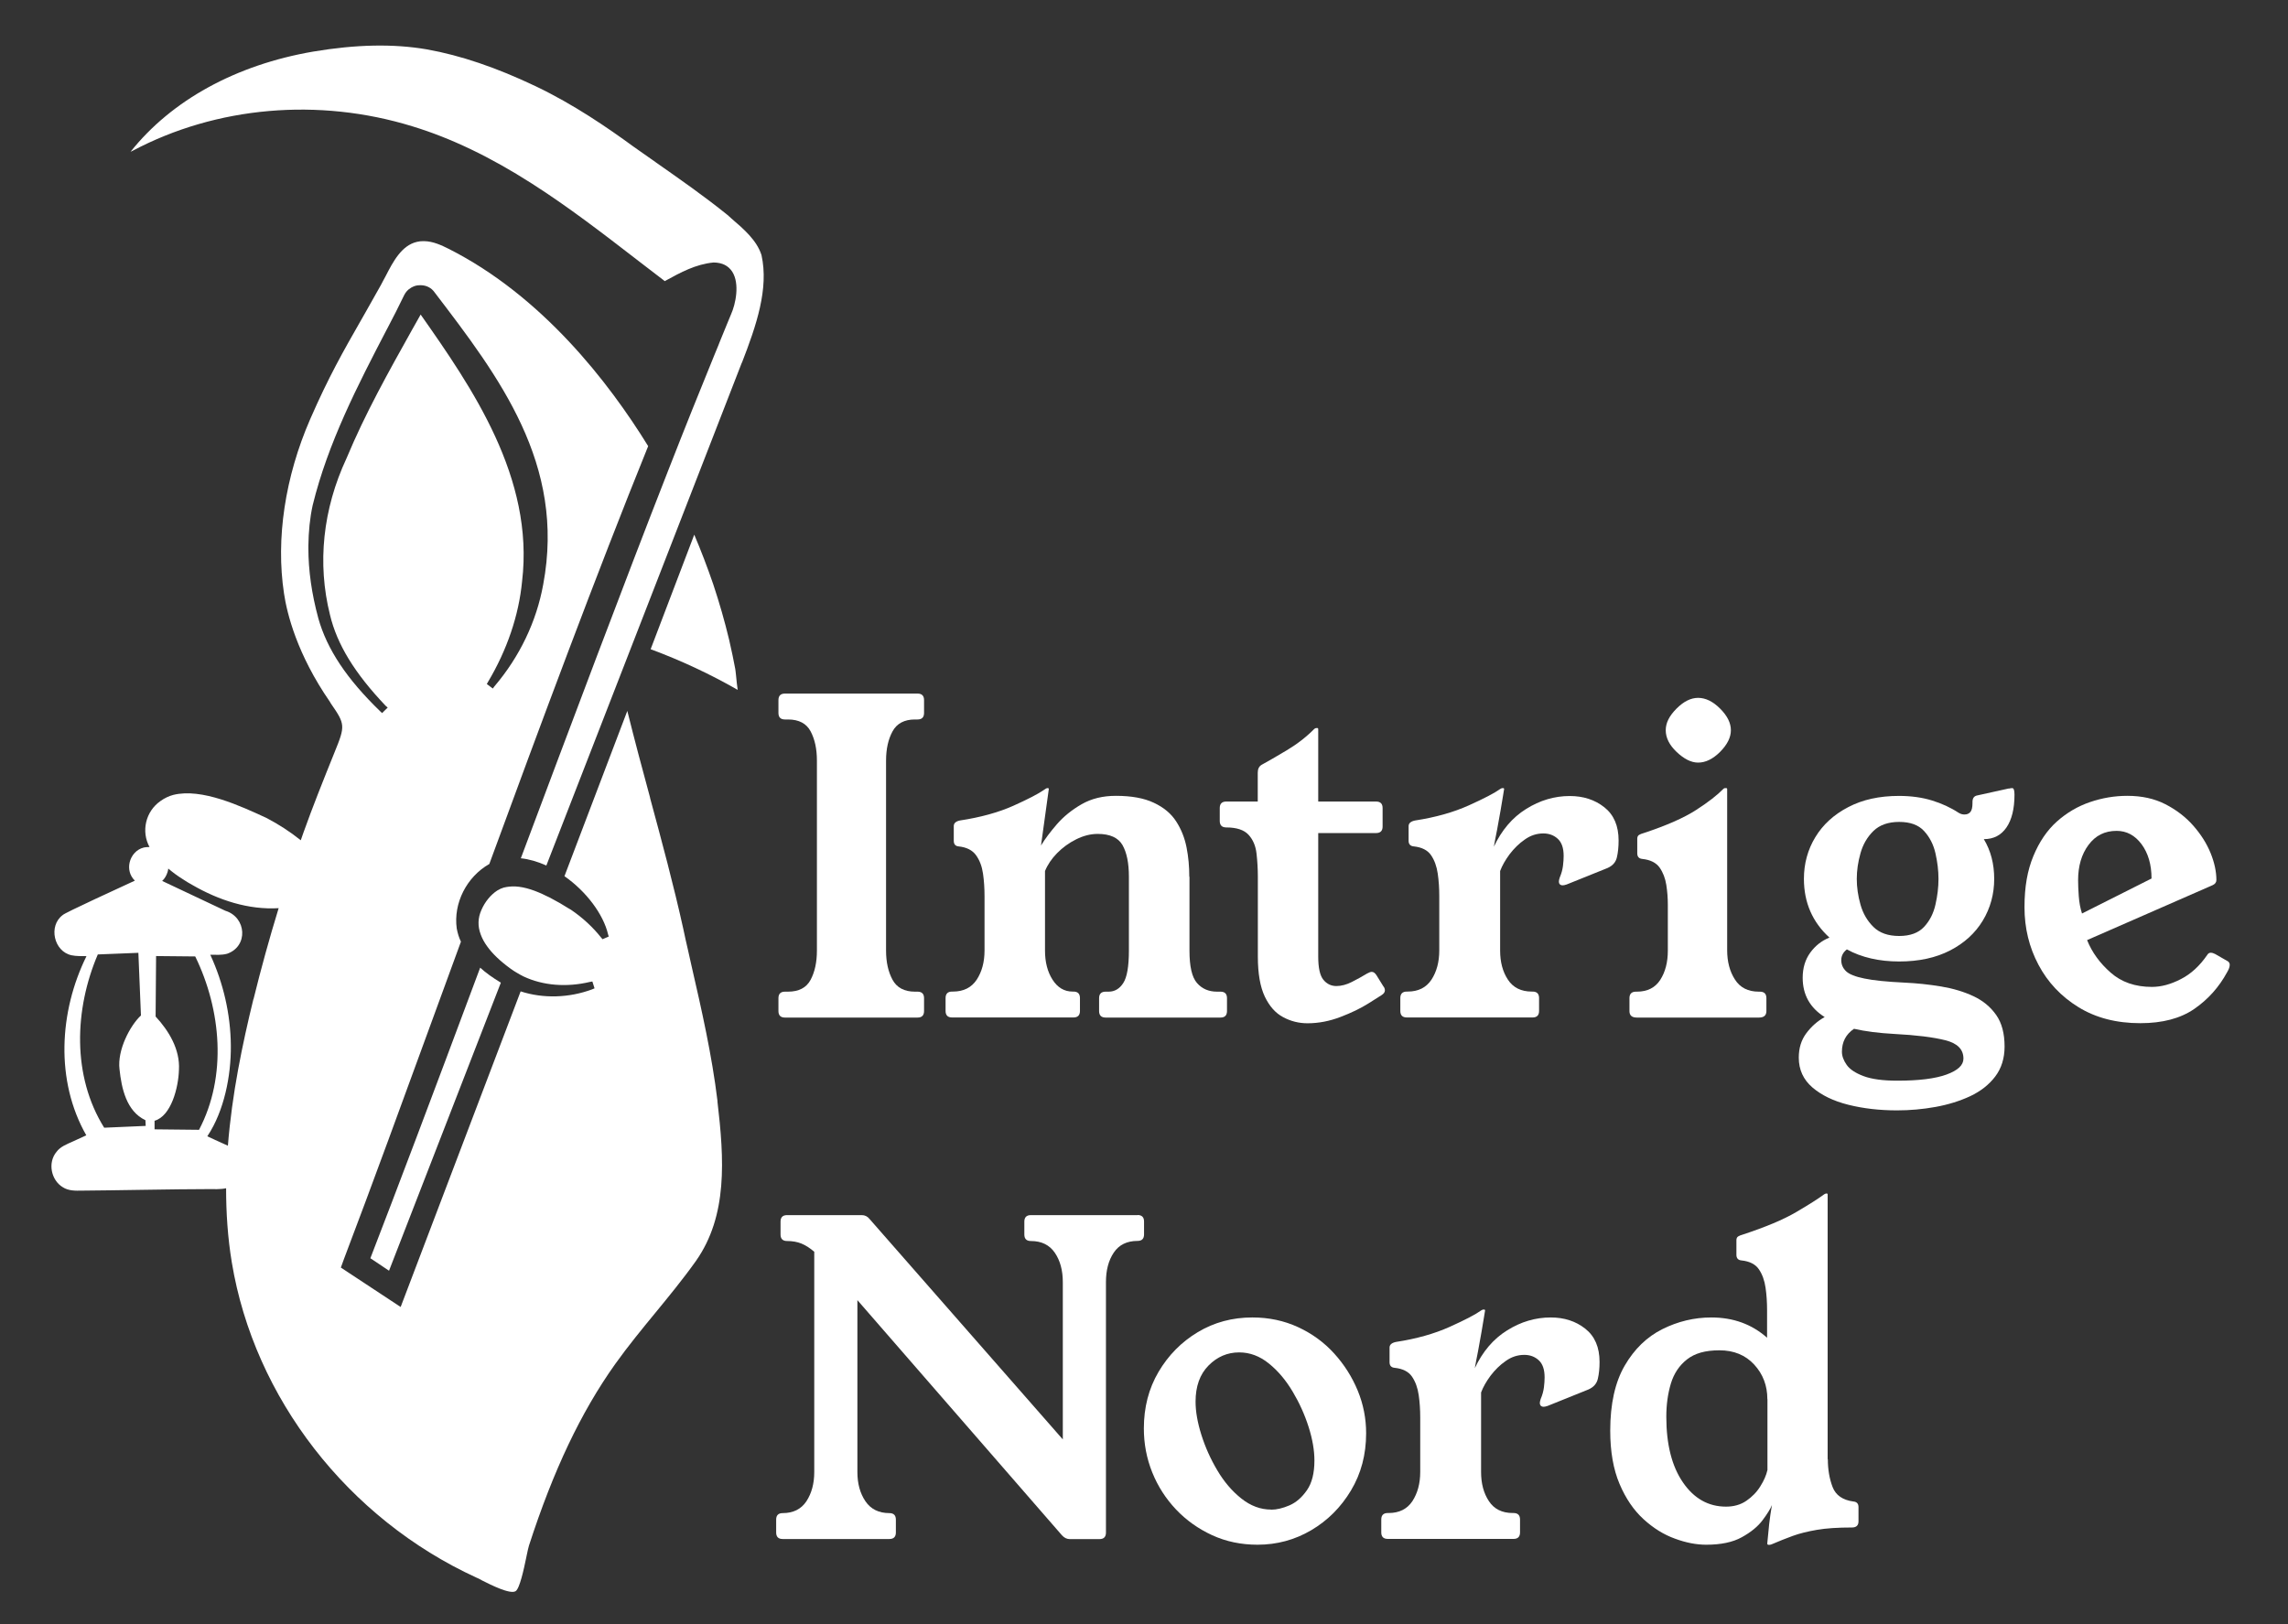
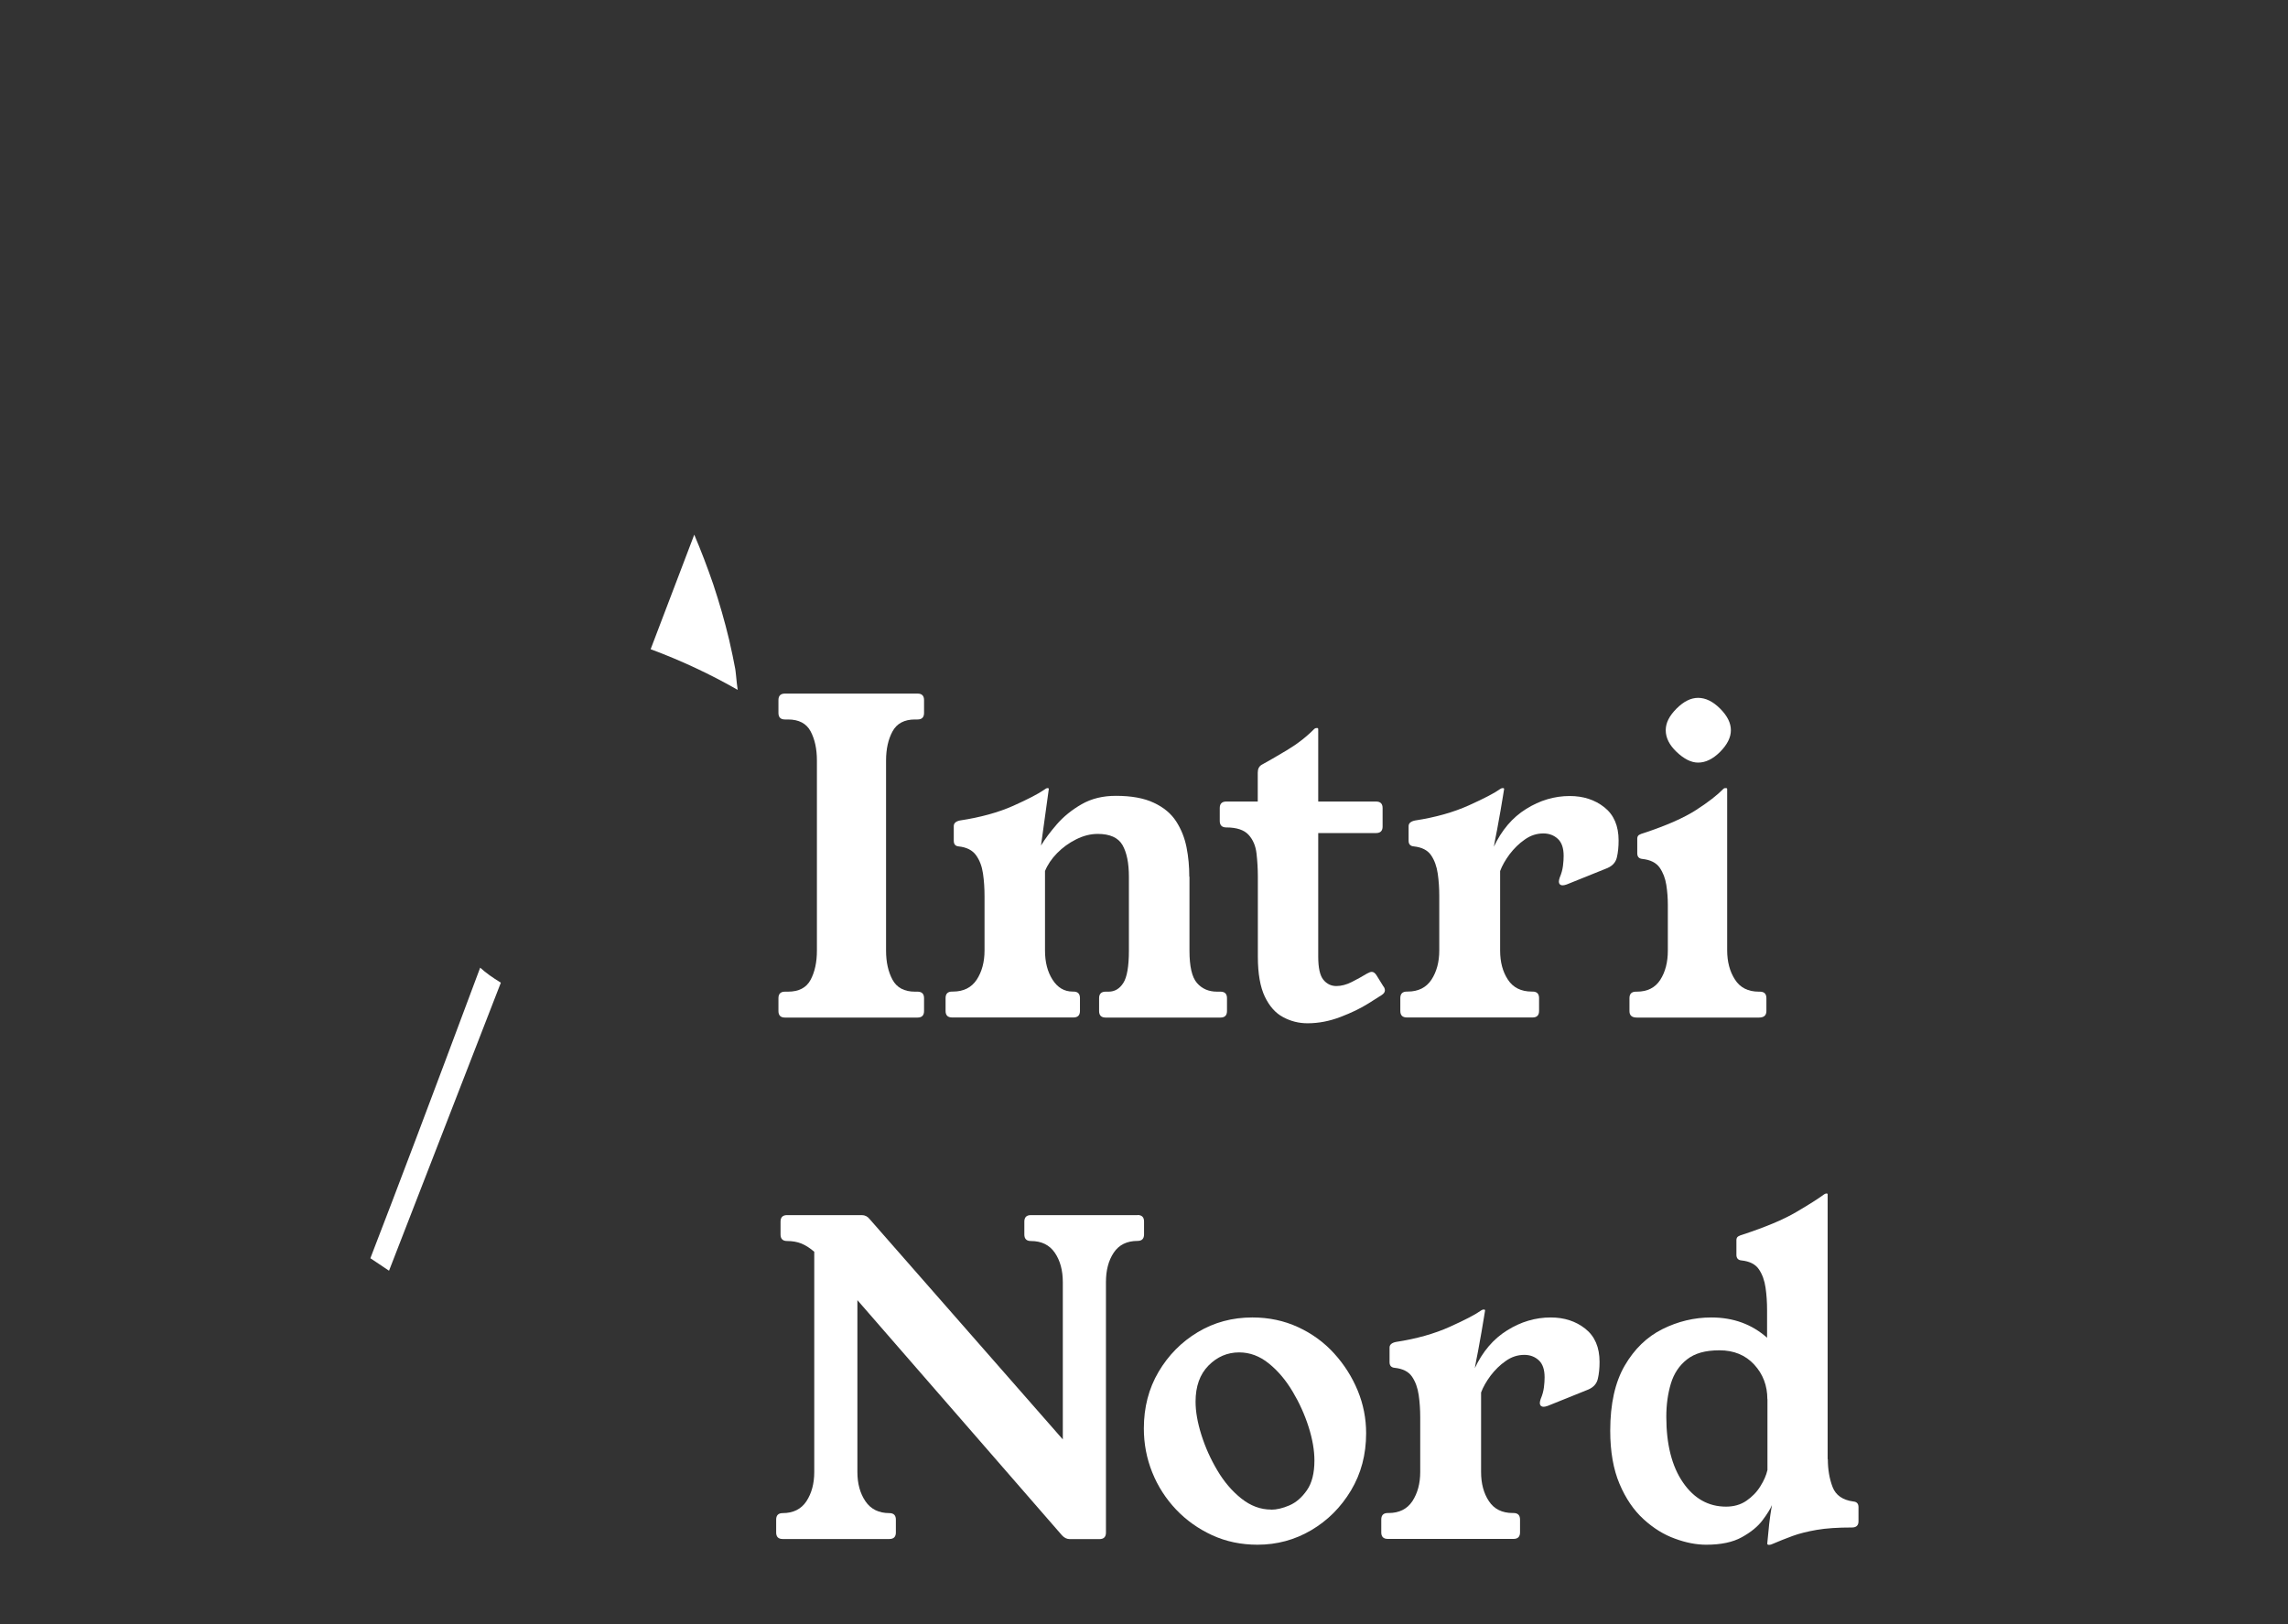
<svg xmlns="http://www.w3.org/2000/svg" id="Ebene_1" data-name="Ebene 1" viewBox="0 0 240.25 170.6">
  <rect x="0" y="0" width="240.25" height="170.6" fill="#333333" stroke="none" />
  <defs>
    <style>
      .cls-1 {
        fill: #fff;
      }
    </style>
  </defs>
  <g>
    <path class="cls-1" d="M93.04,99.85c0,1.21.23,2.23.68,3.06.45.83,1.24,1.25,2.36,1.25h.27c.45,0,.68.23.68.68v1.36c0,.45-.23.68-.68.68h-13.93c-.45,0-.68-.23-.68-.68v-1.36c0-.45.23-.68.68-.68h.32c1.15,0,1.94-.42,2.38-1.25.44-.83.66-1.85.66-3.06v-19.97c0-1.21-.22-2.23-.66-3.06-.44-.83-1.23-1.25-2.38-1.25h-.32c-.45,0-.68-.23-.68-.68v-1.36c0-.45.23-.68.68-.68h13.93c.45,0,.68.23.68.68v1.36c0,.45-.23.68-.68.68h-.27c-1.12,0-1.91.42-2.36,1.25-.45.83-.68,1.85-.68,3.06v19.97Z" />
    <path class="cls-1" d="M124.9,92.09v7.76c0,1.66.26,2.8.79,3.4.53.61,1.23.91,2.11.91h.36c.45,0,.68.23.68.68v1.36c0,.45-.23.68-.68.68h-12.07c-.45,0-.68-.23-.68-.68v-1.36c0-.45.23-.68.68-.68h.32c.63,0,1.15-.3,1.54-.91.39-.6.59-1.74.59-3.4v-7.76c0-1.45-.23-2.56-.68-3.34-.45-.77-1.32-1.16-2.59-1.16-.76,0-1.51.19-2.27.57-.76.38-1.42.86-2,1.45-.58.59-1,1.22-1.27,1.88v8.35c0,1.21.26,2.23.79,3.06.53.83,1.23,1.25,2.11,1.25h.09c.45,0,.68.23.68.68v1.36c0,.45-.23.68-.68.68h-12.75c-.45,0-.68-.23-.68-.68v-1.36c0-.45.23-.68.68-.68h.09c1.12,0,1.95-.42,2.5-1.25.54-.83.82-1.85.82-3.06v-5.72c0-.82-.05-1.6-.16-2.36-.11-.76-.35-1.4-.73-1.93-.38-.53-.99-.84-1.84-.93-.33-.03-.5-.23-.5-.59v-1.54c0-.3.21-.5.64-.59,2.18-.33,4.05-.85,5.6-1.54,1.56-.7,2.64-1.26,3.24-1.68.15-.12.27-.18.36-.18h.05c.06,0,.09.03.09.09s-.02.18-.05.36l-.77,5.58c.42-.7.98-1.44,1.68-2.25.7-.8,1.56-1.5,2.59-2.09s2.22-.88,3.59-.88c1.63,0,2.96.24,3.99.73,1.03.48,1.81,1.13,2.34,1.95.53.82.89,1.72,1.09,2.72.2,1,.29,2.03.29,3.09Z" />
    <path class="cls-1" d="M145.28,103.62c.09.12.14.26.14.41,0,.18-.12.35-.36.5l-1.36.86c-.82.52-1.8.99-2.95,1.43s-2.3.66-3.45.66c-.91,0-1.76-.21-2.56-.64-.8-.42-1.44-1.14-1.93-2.16-.48-1.01-.73-2.41-.73-4.2v-8.4c0-.82-.05-1.63-.14-2.43-.09-.8-.37-1.46-.84-1.97-.47-.51-1.25-.77-2.34-.77-.45,0-.68-.23-.68-.68v-1.36c0-.45.23-.68.68-.68h3.31v-3.04c0-.39.14-.66.41-.82.67-.36,1.54-.87,2.63-1.52,1.09-.65,2.06-1.4,2.9-2.25.06-.06.14-.09.23-.09h.09c.06,0,.09.05.09.14v7.58h6.08c.45,0,.68.23.68.68v1.95c0,.45-.23.68-.68.68h-6.08v12.98c0,1.18.18,1.99.54,2.43.36.44.82.66,1.36.66.51,0,1.06-.14,1.63-.43.57-.29,1.1-.58,1.59-.88.21-.12.38-.18.5-.18.18,0,.35.12.5.36l.73,1.18Z" />
    <path class="cls-1" d="M156.85,88.96c.82-1.75,1.95-3.09,3.4-3.99,1.45-.91,2.98-1.36,4.58-1.36,1.42,0,2.63.39,3.63,1.18,1,.79,1.5,1.95,1.5,3.49,0,.67-.06,1.26-.18,1.77-.12.52-.45.89-1,1.13l-4.27,1.72c-.18.06-.32.09-.41.09-.27,0-.41-.14-.41-.41,0-.09.03-.23.09-.41.18-.42.29-.83.34-1.23.05-.39.07-.74.07-1.04,0-.82-.2-1.41-.61-1.79-.41-.38-.92-.57-1.52-.57-.7,0-1.35.21-1.95.64-.61.42-1.13.94-1.59,1.54-.45.61-.79,1.2-1,1.77v8.35c0,1.21.27,2.23.82,3.06.54.83,1.38,1.25,2.5,1.25h.09c.45,0,.68.23.68.68v1.36c0,.45-.23.68-.68.68h-13.21c-.45,0-.68-.23-.68-.68v-1.36c0-.45.23-.68.68-.68h.09c1.12,0,1.95-.42,2.5-1.25.54-.83.82-1.85.82-3.06v-5.72c0-.82-.05-1.6-.16-2.36-.11-.76-.34-1.4-.7-1.93-.36-.53-.97-.84-1.82-.93-.36-.03-.54-.23-.54-.59v-1.54c0-.3.23-.5.68-.59,2.15-.33,4.03-.86,5.65-1.59,1.62-.73,2.71-1.3,3.29-1.72.09-.06.17-.09.23-.09h.09c.06,0,.09.03.09.09,0,.03-.04.26-.11.68-.08.42-.17.96-.27,1.61-.11.65-.23,1.32-.36,2-.14.68-.25,1.28-.34,1.79Z" />
    <path class="cls-1" d="M184.8,104.16c.45,0,.68.23.68.68v1.36c0,.45-.26.68-.77.68h-12.84c-.52,0-.77-.23-.77-.68v-1.36c0-.45.23-.68.68-.68h.09c1.12,0,1.94-.42,2.47-1.25.53-.83.79-1.85.79-3.06v-4.81c0-.7-.05-1.39-.16-2.09-.11-.7-.34-1.3-.7-1.82-.36-.51-.97-.82-1.81-.91-.36-.03-.54-.23-.54-.59v-1.54c0-.18.06-.31.18-.39.12-.08.29-.14.5-.2,2.39-.79,4.23-1.6,5.51-2.43,1.29-.83,2.23-1.57,2.84-2.2.06-.06.12-.09.18-.09h.14c.06,0,.09.03.09.09v16.93c0,1.21.27,2.24.82,3.09.54.85,1.38,1.27,2.5,1.27h.14ZM178.31,73.3c.79,0,1.56.38,2.31,1.13.76.76,1.13,1.51,1.13,2.27s-.38,1.51-1.13,2.27c-.76.76-1.53,1.13-2.31,1.13-.73,0-1.48-.38-2.27-1.13-.76-.73-1.13-1.48-1.13-2.27s.38-1.51,1.13-2.27c.76-.76,1.51-1.13,2.27-1.13Z" />
-     <path class="cls-1" d="M210.94,82.83c.12-.03.24-.05.36-.05.15,0,.23.23.23.68,0,1.48-.28,2.63-.84,3.45-.56.82-1.35,1.23-2.38,1.23.73,1.21,1.09,2.6,1.09,4.18s-.4,3.06-1.2,4.38-1.94,2.36-3.43,3.13-3.27,1.16-5.35,1.16-3.95-.42-5.49-1.27c-.39.3-.59.68-.59,1.13s.17.84.5,1.16c.33.32.98.58,1.93.77.95.2,2.35.34,4.2.43,1.33.06,2.62.2,3.88.41,1.25.21,2.38.55,3.38,1.02,1,.47,1.79,1.13,2.38,1.97s.88,1.95.88,3.31c0,1.24-.33,2.29-.98,3.15-.65.86-1.53,1.55-2.63,2.07-1.1.51-2.32.89-3.65,1.13-1.33.24-2.68.36-4.04.36-1.85,0-3.55-.2-5.11-.59-1.56-.39-2.81-1-3.77-1.82-.95-.82-1.43-1.86-1.43-3.13,0-1,.26-1.85.79-2.56.53-.71,1.17-1.28,1.93-1.7-1.54-.97-2.31-2.34-2.31-4.13,0-1.03.27-1.91.79-2.63.53-.73,1.2-1.26,2.02-1.59-1.79-1.63-2.68-3.69-2.68-6.17,0-1.6.4-3.06,1.2-4.38.8-1.32,1.95-2.37,3.45-3.15,1.5-.79,3.28-1.18,5.33-1.18,1.27,0,2.43.16,3.47.48,1.04.32,1.97.75,2.79,1.29.15.09.28.14.39.16.11.02.19.02.25.02.24,0,.44-.08.59-.25.15-.17.23-.48.23-.93v-.14c0-.39.17-.62.5-.68l3.31-.73ZM199.23,113.51c2.24,0,3.96-.21,5.15-.64s1.79-.98,1.79-1.68c0-.97-.63-1.61-1.91-1.93-1.27-.32-3.06-.54-5.36-.66-1.63-.09-3.04-.27-4.22-.54-.85.57-1.27,1.38-1.27,2.41,0,.45.17.91.5,1.38.33.47.92.86,1.77,1.18.85.32,2.03.48,3.54.48ZM199.42,86.33c-1.15,0-2.05.32-2.7.95-.65.64-1.1,1.41-1.36,2.34-.26.92-.39,1.82-.39,2.7s.13,1.78.39,2.7c.26.92.71,1.7,1.36,2.34.65.64,1.55.95,2.7.95s2.02-.32,2.61-.95.99-1.41,1.2-2.34c.21-.92.32-1.82.32-2.7s-.11-1.78-.32-2.7c-.21-.92-.61-1.7-1.2-2.34s-1.46-.95-2.61-.95Z" />
-     <path class="cls-1" d="M219.16,98.76c.51,1.27,1.34,2.41,2.47,3.4,1.13,1,2.58,1.5,4.33,1.5.97,0,1.98-.27,3.04-.82,1.06-.54,1.98-1.39,2.77-2.54.09-.15.21-.23.36-.23s.31.05.48.14c.17.09.61.35,1.34.77.12.09.18.21.18.36,0,.21-.09.47-.27.77-.85,1.57-2,2.86-3.45,3.86-1.45,1-3.34,1.5-5.67,1.5-2.51,0-4.67-.56-6.49-1.68-1.82-1.12-3.22-2.6-4.2-4.45-.98-1.84-1.47-3.86-1.47-6.04s.31-3.88.93-5.38c.62-1.5,1.44-2.71,2.47-3.63,1.03-.92,2.19-1.6,3.47-2.04,1.29-.44,2.59-.66,3.93-.66,1.51,0,2.84.29,3.99.88,1.15.59,2.13,1.34,2.93,2.25s1.41,1.87,1.82,2.88c.41,1.01.61,1.96.61,2.84,0,.24-.14.42-.41.54l-13.16,5.76ZM225.92,92.27c0-1.45-.35-2.65-1.04-3.59-.7-.94-1.57-1.41-2.63-1.41-1.24,0-2.22.49-2.95,1.48-.73.98-1.09,2.22-1.09,3.7,0,.45.02,1.01.07,1.68.05.67.16,1.27.34,1.82l7.31-3.68Z" />
    <path class="cls-1" d="M119.45,127.62c.45,0,.68.23.68.68v1.36c0,.45-.23.68-.68.68-1.12,0-1.95.41-2.5,1.23s-.82,1.85-.82,3.09v26.32c0,.45-.23.68-.68.68h-3.13c-.3,0-.58-.14-.82-.41l-21.47-24.69v18.06c0,1.21.28,2.23.84,3.06.56.83,1.4,1.25,2.52,1.25.45,0,.68.23.68.68v1.36c0,.45-.23.68-.68.68h-11.21c-.45,0-.68-.23-.68-.68v-1.36c0-.45.23-.68.68-.68,1.12,0,1.95-.42,2.5-1.25.54-.83.82-1.85.82-3.06v-23.14c-.45-.39-.9-.68-1.34-.86s-.95-.27-1.52-.27c-.45,0-.68-.23-.68-.68v-1.36c0-.45.23-.68.68-.68h7.85c.33,0,.61.14.82.41l20.29,23.15v-16.52c0-1.24-.28-2.27-.84-3.09-.56-.82-1.4-1.23-2.52-1.23-.45,0-.68-.23-.68-.68v-1.36c0-.45.23-.68.68-.68h11.21Z" />
    <path class="cls-1" d="M131.52,138.38c1.72,0,3.32.34,4.79,1.02,1.47.68,2.73,1.6,3.79,2.77,1.06,1.17,1.88,2.47,2.47,3.9.59,1.44.88,2.93.88,4.47,0,2.24-.53,4.24-1.59,6.01-1.06,1.77-2.45,3.16-4.18,4.18-1.72,1.01-3.6,1.52-5.63,1.52-1.72,0-3.31-.33-4.77-1-1.45-.67-2.72-1.57-3.79-2.7-1.07-1.13-1.91-2.43-2.5-3.9-.59-1.47-.88-3-.88-4.61,0-2.21.51-4.19,1.54-5.94,1.03-1.75,2.41-3.15,4.13-4.18,1.72-1.03,3.63-1.54,5.72-1.54ZM133.48,158.57c.57,0,1.21-.15,1.91-.45.7-.3,1.31-.83,1.84-1.59.53-.76.79-1.8.79-3.13,0-1.06-.2-2.23-.61-3.52-.41-1.29-.97-2.53-1.68-3.72-.71-1.19-1.54-2.18-2.5-2.95-.95-.77-1.99-1.16-3.11-1.16-1.24,0-2.31.46-3.22,1.38-.91.92-1.36,2.19-1.36,3.79,0,1.03.2,2.19.61,3.49.41,1.3.97,2.55,1.68,3.74.71,1.2,1.55,2.18,2.52,2.95.97.77,2.01,1.16,3.13,1.16Z" />
    <path class="cls-1" d="M154.85,143.73c.82-1.75,1.95-3.09,3.4-3.99,1.45-.91,2.98-1.36,4.58-1.36,1.42,0,2.63.39,3.63,1.18,1,.79,1.5,1.95,1.5,3.49,0,.67-.06,1.26-.18,1.77-.12.52-.45.89-1,1.13l-4.27,1.72c-.18.06-.32.09-.41.09-.27,0-.41-.14-.41-.41,0-.09.03-.23.09-.41.18-.42.29-.83.34-1.23.05-.39.07-.74.07-1.04,0-.82-.2-1.41-.61-1.79-.41-.38-.92-.57-1.52-.57-.7,0-1.35.21-1.95.64-.61.42-1.13.94-1.59,1.54-.45.61-.79,1.2-1,1.77v8.35c0,1.21.27,2.23.82,3.06.54.83,1.38,1.25,2.5,1.25h.09c.45,0,.68.23.68.68v1.36c0,.45-.23.68-.68.68h-13.21c-.45,0-.68-.23-.68-.68v-1.36c0-.45.23-.68.68-.68h.09c1.12,0,1.95-.42,2.5-1.25.54-.83.82-1.85.82-3.06v-5.72c0-.82-.05-1.6-.16-2.36-.11-.76-.34-1.4-.7-1.93-.36-.53-.97-.84-1.82-.93-.36-.03-.54-.23-.54-.59v-1.54c0-.3.23-.5.68-.59,2.15-.33,4.03-.86,5.65-1.59,1.62-.73,2.71-1.3,3.29-1.72.09-.06.17-.09.23-.09h.09c.06,0,.09.03.09.09,0,.03-.04.26-.11.68-.08.42-.17.96-.27,1.61-.11.65-.23,1.32-.36,2-.14.68-.25,1.28-.34,1.79Z" />
-     <path class="cls-1" d="M191.93,153.26c0,1.09.17,2.07.5,2.93.33.86,1.06,1.37,2.18,1.52.36.03.54.23.54.59v1.5c0,.42-.23.64-.68.64-1.48,0-2.72.08-3.7.25-.98.17-1.83.38-2.54.64-.71.26-1.41.54-2.11.84-.12.06-.23.09-.32.09h-.09c-.09,0-.14-.05-.14-.14.06-.7.13-1.38.2-2.04.08-.67.17-1.33.29-2-.15.39-.48.92-.98,1.59-.5.67-1.22,1.26-2.18,1.79-.95.53-2.2.79-3.74.79-1.03,0-2.13-.21-3.29-.64-1.17-.42-2.26-1.1-3.29-2.04-1.03-.94-1.87-2.17-2.52-3.7-.65-1.53-.98-3.4-.98-5.6,0-2.81.51-5.09,1.52-6.83,1.01-1.74,2.33-3.02,3.95-3.83s3.34-1.23,5.15-1.23c2.3,0,4.25.71,5.85,2.13v-2.9c0-.82-.05-1.6-.16-2.36-.11-.76-.34-1.4-.7-1.93-.36-.53-.97-.84-1.82-.93-.36-.03-.54-.23-.54-.59v-1.54c0-.18.06-.31.18-.39.12-.08.29-.14.5-.2,2.39-.79,4.26-1.57,5.6-2.36,1.35-.79,2.32-1.41,2.93-1.86.09-.06.17-.09.23-.09h.05c.06,0,.09.03.09.09v27.82ZM185.58,146.96c0-1.42-.46-2.63-1.38-3.63-.92-1-2.14-1.5-3.65-1.5s-2.59.32-3.4.95-1.38,1.48-1.7,2.54c-.32,1.06-.48,2.22-.48,3.49,0,2.9.58,5.2,1.75,6.9,1.16,1.69,2.67,2.54,4.52,2.54.82,0,1.53-.2,2.13-.61.6-.41,1.1-.92,1.47-1.52.38-.6.63-1.18.75-1.72v-7.44Z" />
+     <path class="cls-1" d="M191.93,153.26c0,1.09.17,2.07.5,2.93.33.86,1.06,1.37,2.18,1.52.36.03.54.23.54.59v1.5c0,.42-.23.64-.68.64-1.48,0-2.72.08-3.7.25-.98.17-1.83.38-2.54.64-.71.26-1.41.54-2.11.84-.12.06-.23.09-.32.09h-.09c-.09,0-.14-.05-.14-.14.06-.7.13-1.38.2-2.04.08-.67.17-1.33.29-2-.15.39-.48.92-.98,1.59-.5.67-1.22,1.26-2.18,1.79-.95.53-2.2.79-3.74.79-1.03,0-2.13-.21-3.29-.64-1.17-.42-2.26-1.1-3.29-2.04-1.03-.94-1.87-2.17-2.52-3.7-.65-1.53-.98-3.4-.98-5.6,0-2.81.51-5.09,1.52-6.83,1.01-1.74,2.33-3.02,3.95-3.83s3.34-1.23,5.15-1.23c2.3,0,4.25.71,5.85,2.13v-2.9c0-.82-.05-1.6-.16-2.36-.11-.76-.34-1.4-.7-1.93-.36-.53-.97-.84-1.82-.93-.36-.03-.54-.23-.54-.59v-1.54c0-.18.06-.31.18-.39.12-.08.29-.14.5-.2,2.39-.79,4.26-1.57,5.6-2.36,1.35-.79,2.32-1.41,2.93-1.86.09-.06.17-.09.23-.09h.05c.06,0,.09.03.09.09v27.82M185.58,146.96c0-1.42-.46-2.63-1.38-3.63-.92-1-2.14-1.5-3.65-1.5s-2.59.32-3.4.95-1.38,1.48-1.7,2.54c-.32,1.06-.48,2.22-.48,3.49,0,2.9.58,5.2,1.75,6.9,1.16,1.69,2.67,2.54,4.52,2.54.82,0,1.53-.2,2.13-.61.6-.41,1.1-.92,1.47-1.52.38-.6.63-1.18.75-1.72v-7.44Z" />
  </g>
  <g>
    <g>
      <path class="cls-1" d="M77.46,72.46c-2.9-1.66-5.98-3.1-9.14-4.27l4.58-12.03c.71,1.67,1.38,3.42,1.99,5.2.65,1.95,1.21,3.91,1.67,5.83.27,1.2.48,2.16.64,3.05.02.08.04.29.08.64.06.65.12,1.18.18,1.58Z" />
      <path class="cls-1" d="M52.59,103.22l-11.74,30.25-1.96-1.31c2.8-7.25,6.16-16.12,11.53-30.52.59.54,1.32,1.06,2.18,1.58Z" />
-       <path class="cls-1" d="M77.9,38.08l-20.53,52.83c-.92-.41-1.81-.67-2.68-.76,5.27-14.05,10.78-28.75,15.45-40.67,1.75-4.48,3.4-8.59,4.89-12.23.07-.16.21-.52.4-.97l.16-.41c.23-.57.5-1.22.72-1.76.21-.52.38-.93.45-1.09.48-1.06.94-3.21.13-4.48-.41-.63-1.05-.96-1.96-.97-1.89.18-3.47,1.05-5.04,1.91l-.08.05c-.59-.45-1.17-.9-1.76-1.35l-1.21-.93c-3.52-2.72-7.17-5.53-10.99-7.97-4.41-2.82-8.51-4.78-12.54-6.01-9.87-3.04-20.58-2.1-29.37,2.56l-.23.11c4.3-5.41,11.07-9.13,19.17-10.52,4.51-.76,8.43-.84,11.97-.23,3.51.63,7.24,1.89,11.38,3.86,4.01,1.91,7.61,4.39,10.29,6.35.77.55,1.54,1.09,2.32,1.63l.05.04c2.5,1.75,5.09,3.56,7.49,5.5.12.11.23.21.35.31l.05.05c1.32,1.13,2.68,2.3,3.18,3.86.78,3.52-.52,7.36-2.06,11.32Z" />
    </g>
-     <path class="cls-1" d="M75.34,115.65c-.58-4.8-1.67-9.61-2.74-14.26-.12-.55-.24-1.08-.36-1.61-.17-.74-.34-1.47-.49-2.21-1.02-4.62-2.27-9.25-3.48-13.72l-.02-.11c-.83-3.05-1.63-6.06-2.38-9.07l-6.6,17.36c2.29,1.6,4.08,3.99,4.58,6.11l.07.23-.65.28-.14-.16c-.88-1.11-1.95-2.1-3.17-2.93l-.31-.18c-.59-.37-1.13-.69-1.64-.95-.22-.13-.45-.24-.7-.35-.23-.12-.47-.23-.71-.33-1.23-.52-2.26-.72-3.15-.62-.16.02-.37.05-.56.1-.21.06-.44.16-.68.31-.68.44-1.29,1.18-1.66,2.04-.38.84-.4,1.71-.07,2.58.15.41.37.82.66,1.22.56.79,1.38,1.57,2.45,2.35l.13.09c.18.13.35.24.56.36.23.14.47.27.71.39,2.03.95,4.49,1.15,6.94.57l.27-.05.23.72-.26.11c-2.42.9-5.13.98-7.5.21l-12.6,33.15-6.28-4.14.35-.96c2.89-7.6,6.25-16.82,9.81-26.57l2.45-6.7c-.2-.41-.34-.86-.44-1.38-.37-2.66,1.04-5.43,3.42-6.78,5.23-14.26,11.3-30.61,16.68-43.89-4.15-6.73-11.14-15.76-20.94-20.72-.76-.38-1.65-.8-2.59-.81h-.1c-.22,0-.42.02-.63.07-1.63.36-2.53,2.09-3.31,3.61-.1.19-.18.34-.26.48-.08.15-.15.3-.23.44-.58,1.03-1.1,1.96-1.6,2.84l-.45.79c-1.92,3.36-3.44,6.02-5.39,10.49-2.63,6.05-3.61,12.54-2.74,18.28.31,2.1,1.36,6.38,4.83,11.4l.07.13c1.53,2.21,1.55,2.36.42,5.13-1.25,3.1-2.28,5.68-3.24,8.36-.11.3-.21.6-.32.91-1.13-.91-2.32-1.67-3.57-2.33-2.77-1.28-6.83-3.17-9.8-2.44-.47.12-.93.34-1.35.64-1.59,1.1-2.05,3.21-1.16,4.84-.02,0-.05,0-.09,0-.18,0-.35.02-.51.05-.78.19-1.32.84-1.49,1.57-.15.66,0,1.38.55,1.91-1.43.67-7.38,3.38-7.57,3.61-1.54,1.13-.94,3.84.93,4.23.48.1,1.05.09,1.56.09-2.87,5.82-3.29,13.08-.02,18.82-.4.18-1.44.66-1.44.66-.59.27-1.28.52-1.69,1.08-.94,1.13-.57,2.97.66,3.71.61.4,1.38.37,1.97.36,3.45-.02,9.77-.16,13.29-.16.6,0,1.28.04,1.89-.09,0,2.58.17,5.2.6,7.79,2.35,14.23,12.19,26.91,25.67,33.1.16.06.36.16.62.31l.04.02c.87.44,2.9,1.46,3.47,1.1.43-.27.87-2.34,1.1-3.45l.06-.29c.09-.43.17-.81.24-1.04,2.57-7.93,5.45-14,9.06-19.08,1.35-1.89,2.86-3.73,4.2-5.36,1.36-1.66,2.91-3.54,4.28-5.47,3.34-4.76,2.97-10.65,2.25-16.78ZM33.42,64.92c-.69-2.54-1.04-5.01-1.04-7.36v-.23c.02-1.49.16-2.92.45-4.25,1.6-6.55,4.73-12.61,7.78-18.47l.05-.09c.31-.59.61-1.17.91-1.76l.88-1.78c.16-.31.38-.56.69-.74h0s.06-.05.1-.06c.02-.02.05-.03.08-.04.03-.02.09-.05.13-.06l.05-.02c.05-.02.11-.04.16-.05.11-.03.25-.05.41-.05.04,0,.1,0,.17,0,.57.02,1.07.29,1.38.73,6.79,8.89,13.79,18.07,11.42,30.7-.7,3.88-2.47,7.59-5.13,10.71l-.16.22-.63-.47.12-.22c2-3.35,3.24-7,3.58-10.56,1.3-10.88-5.27-20.37-10.65-28.03-.27.48-.53.95-.8,1.42l-.08.14c-2.54,4.55-4.94,8.83-6.9,13.53-2.5,5.36-3.09,11.05-1.74,16.45.74,3.11,2.6,6.14,5.84,9.55l.22.19-.59.58-.21-.2c-3.51-3.4-5.57-6.5-6.49-9.77ZM10.94,118.45c-3.39-5.43-3.13-12.44-.67-18.2l4.26-.17c.03.7.27,6.58.27,6.58-1.15,1.07-2.5,3.65-2.25,5.65.21,1.99.72,4.41,2.72,5.35l.03.6-4.36.19ZM16.23,118.61c0-.22,0-.89,0-.89,1.74-.49,2.51-3.48,2.56-5.36.12-2.13-1.05-4.08-2.45-5.59l.05-6.35,4.11.04c2.73,5.6,3.36,12.58.4,18.21l-4.67-.05ZM26.61,104.94c-1.16,4.74-2.25,9.97-2.68,15.4-.67-.3-2.14-.97-2.16-.99.02-.02.03-.05.05-.08,1.7-2.58,2.45-6.24,2.42-9.45-.03-3.28-.78-6.55-2.16-9.54.57,0,1.15.06,1.76-.1,2.25-.77,2.06-3.83-.18-4.52l-.34-.16-6.29-2.97c.27-.25.45-.57.56-.92.04-.13.07-.25.08-.38.47.4.97.77,1.5,1.1.34.23.69.44,1.04.63,2.77,1.6,5.89,2.62,9.05,2.43-.97,3.16-1.85,6.35-2.64,9.56Z" />
  </g>
</svg>